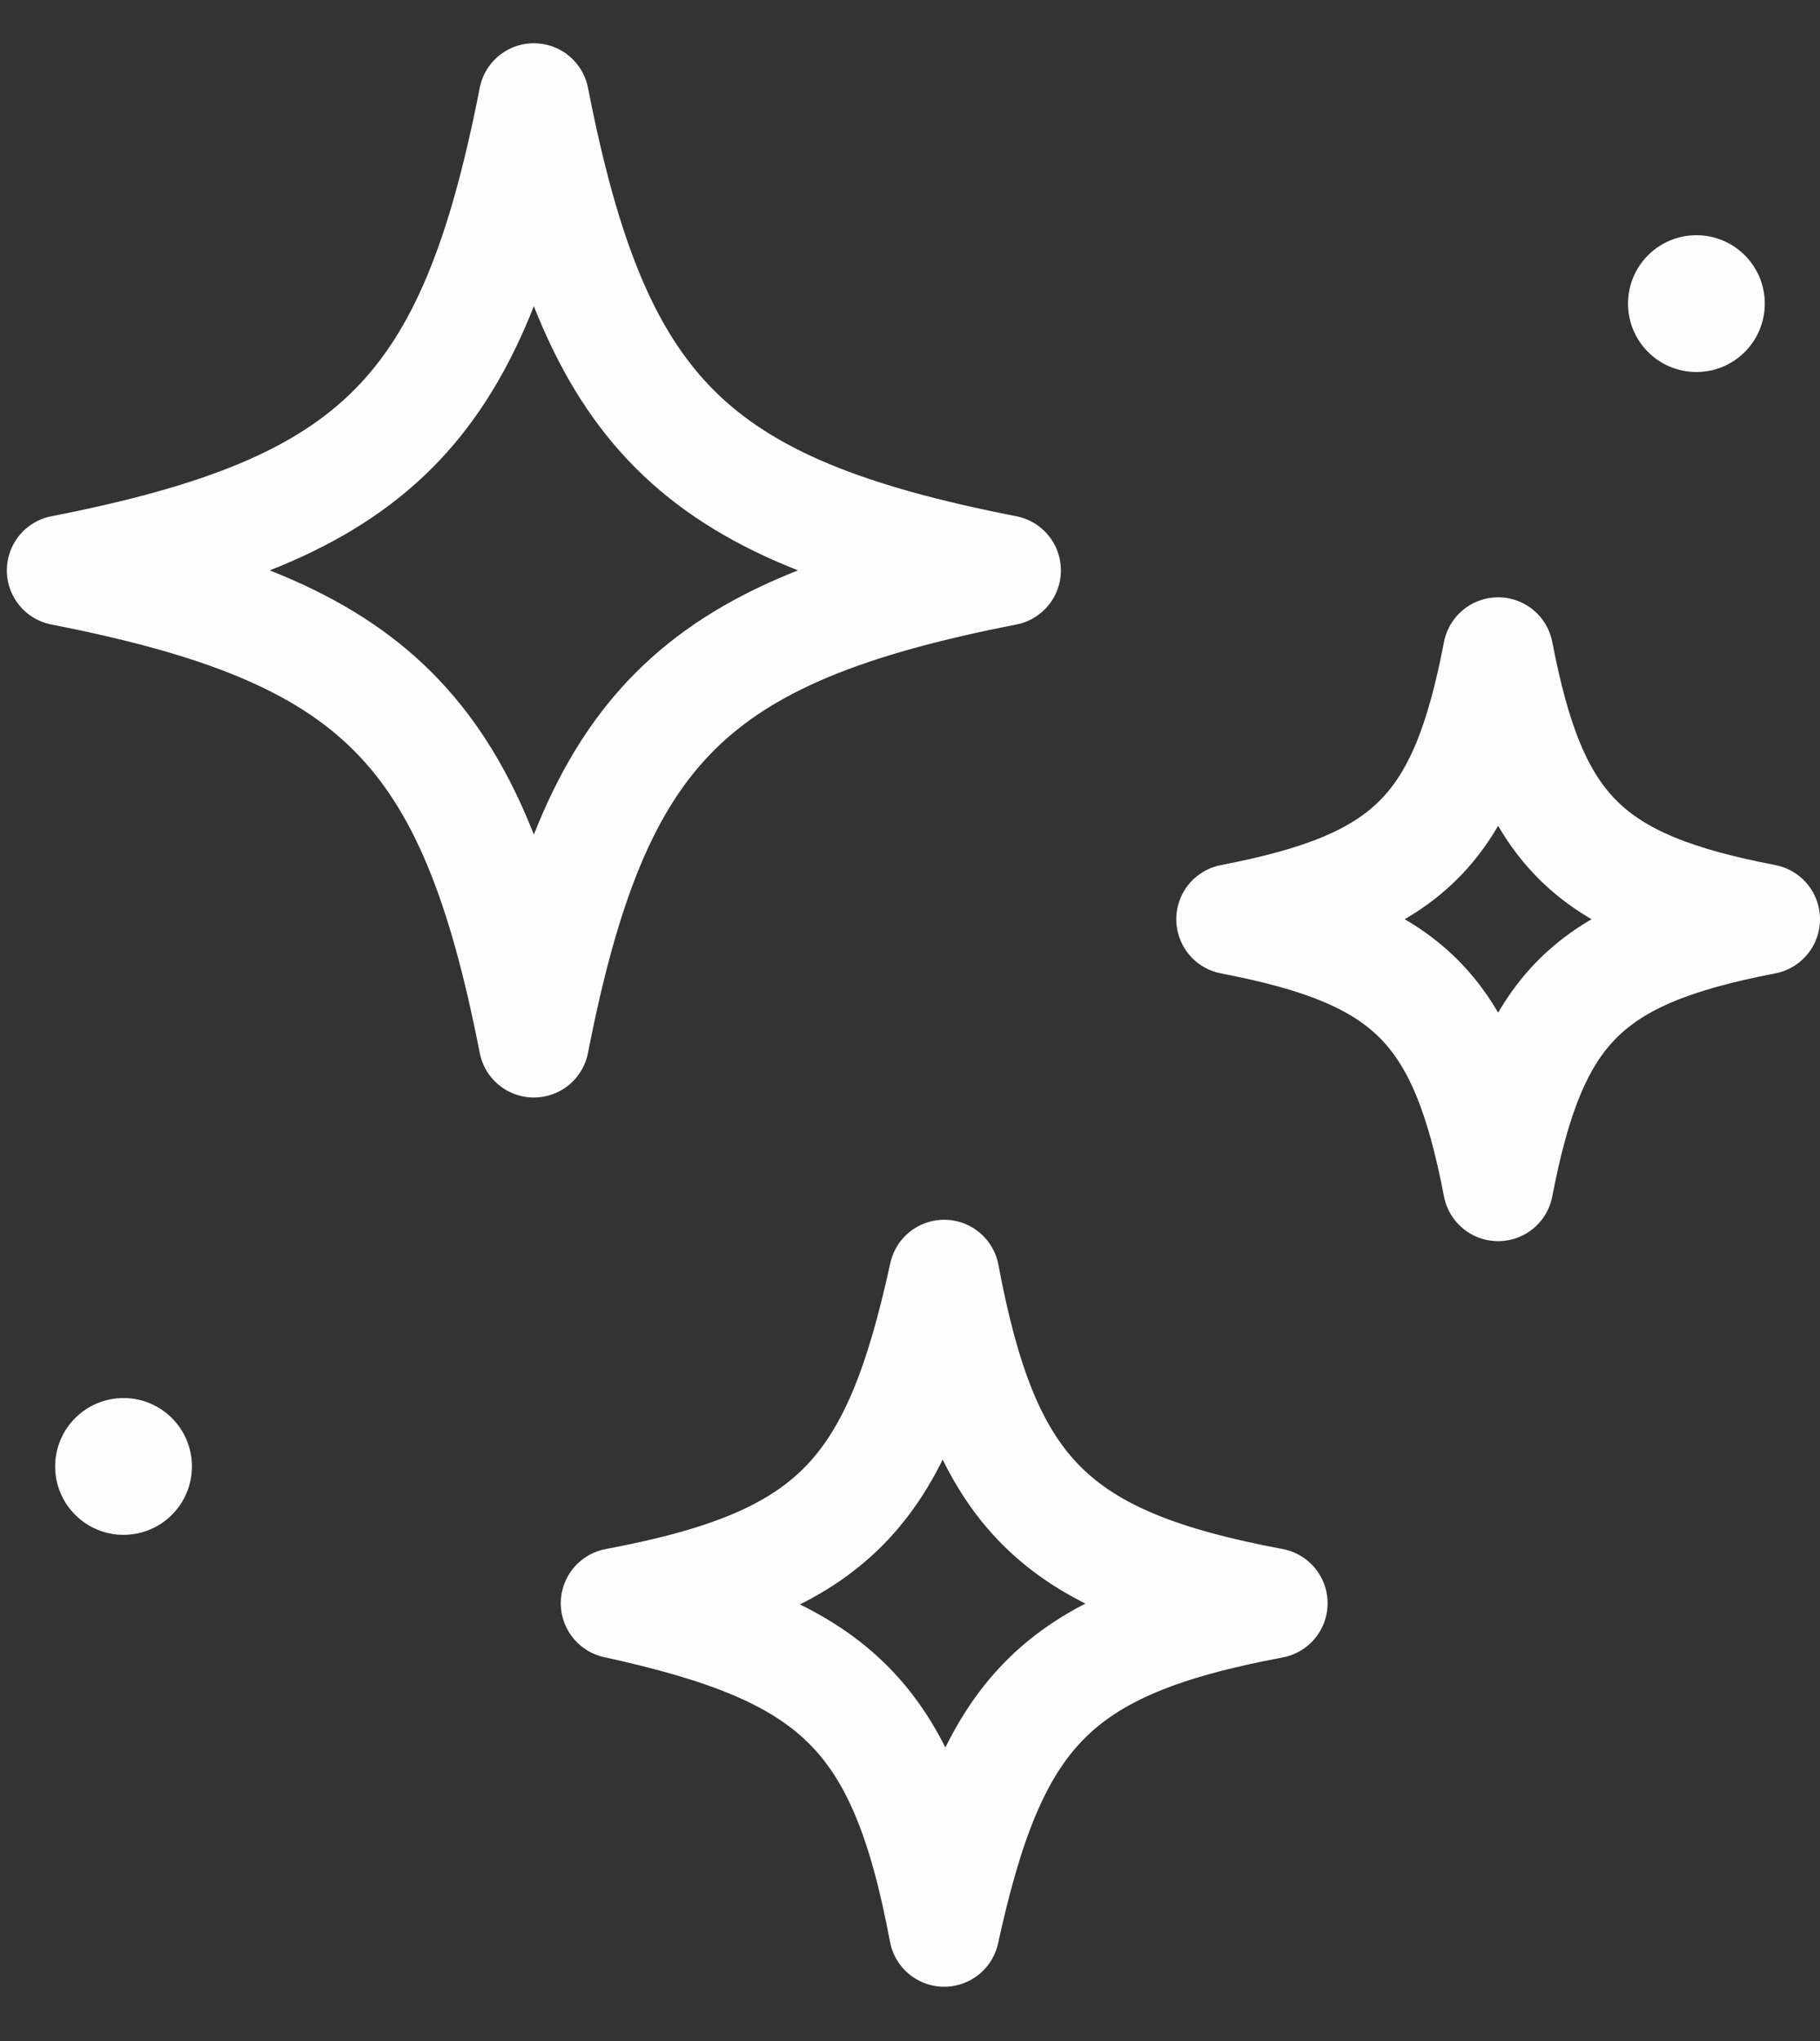
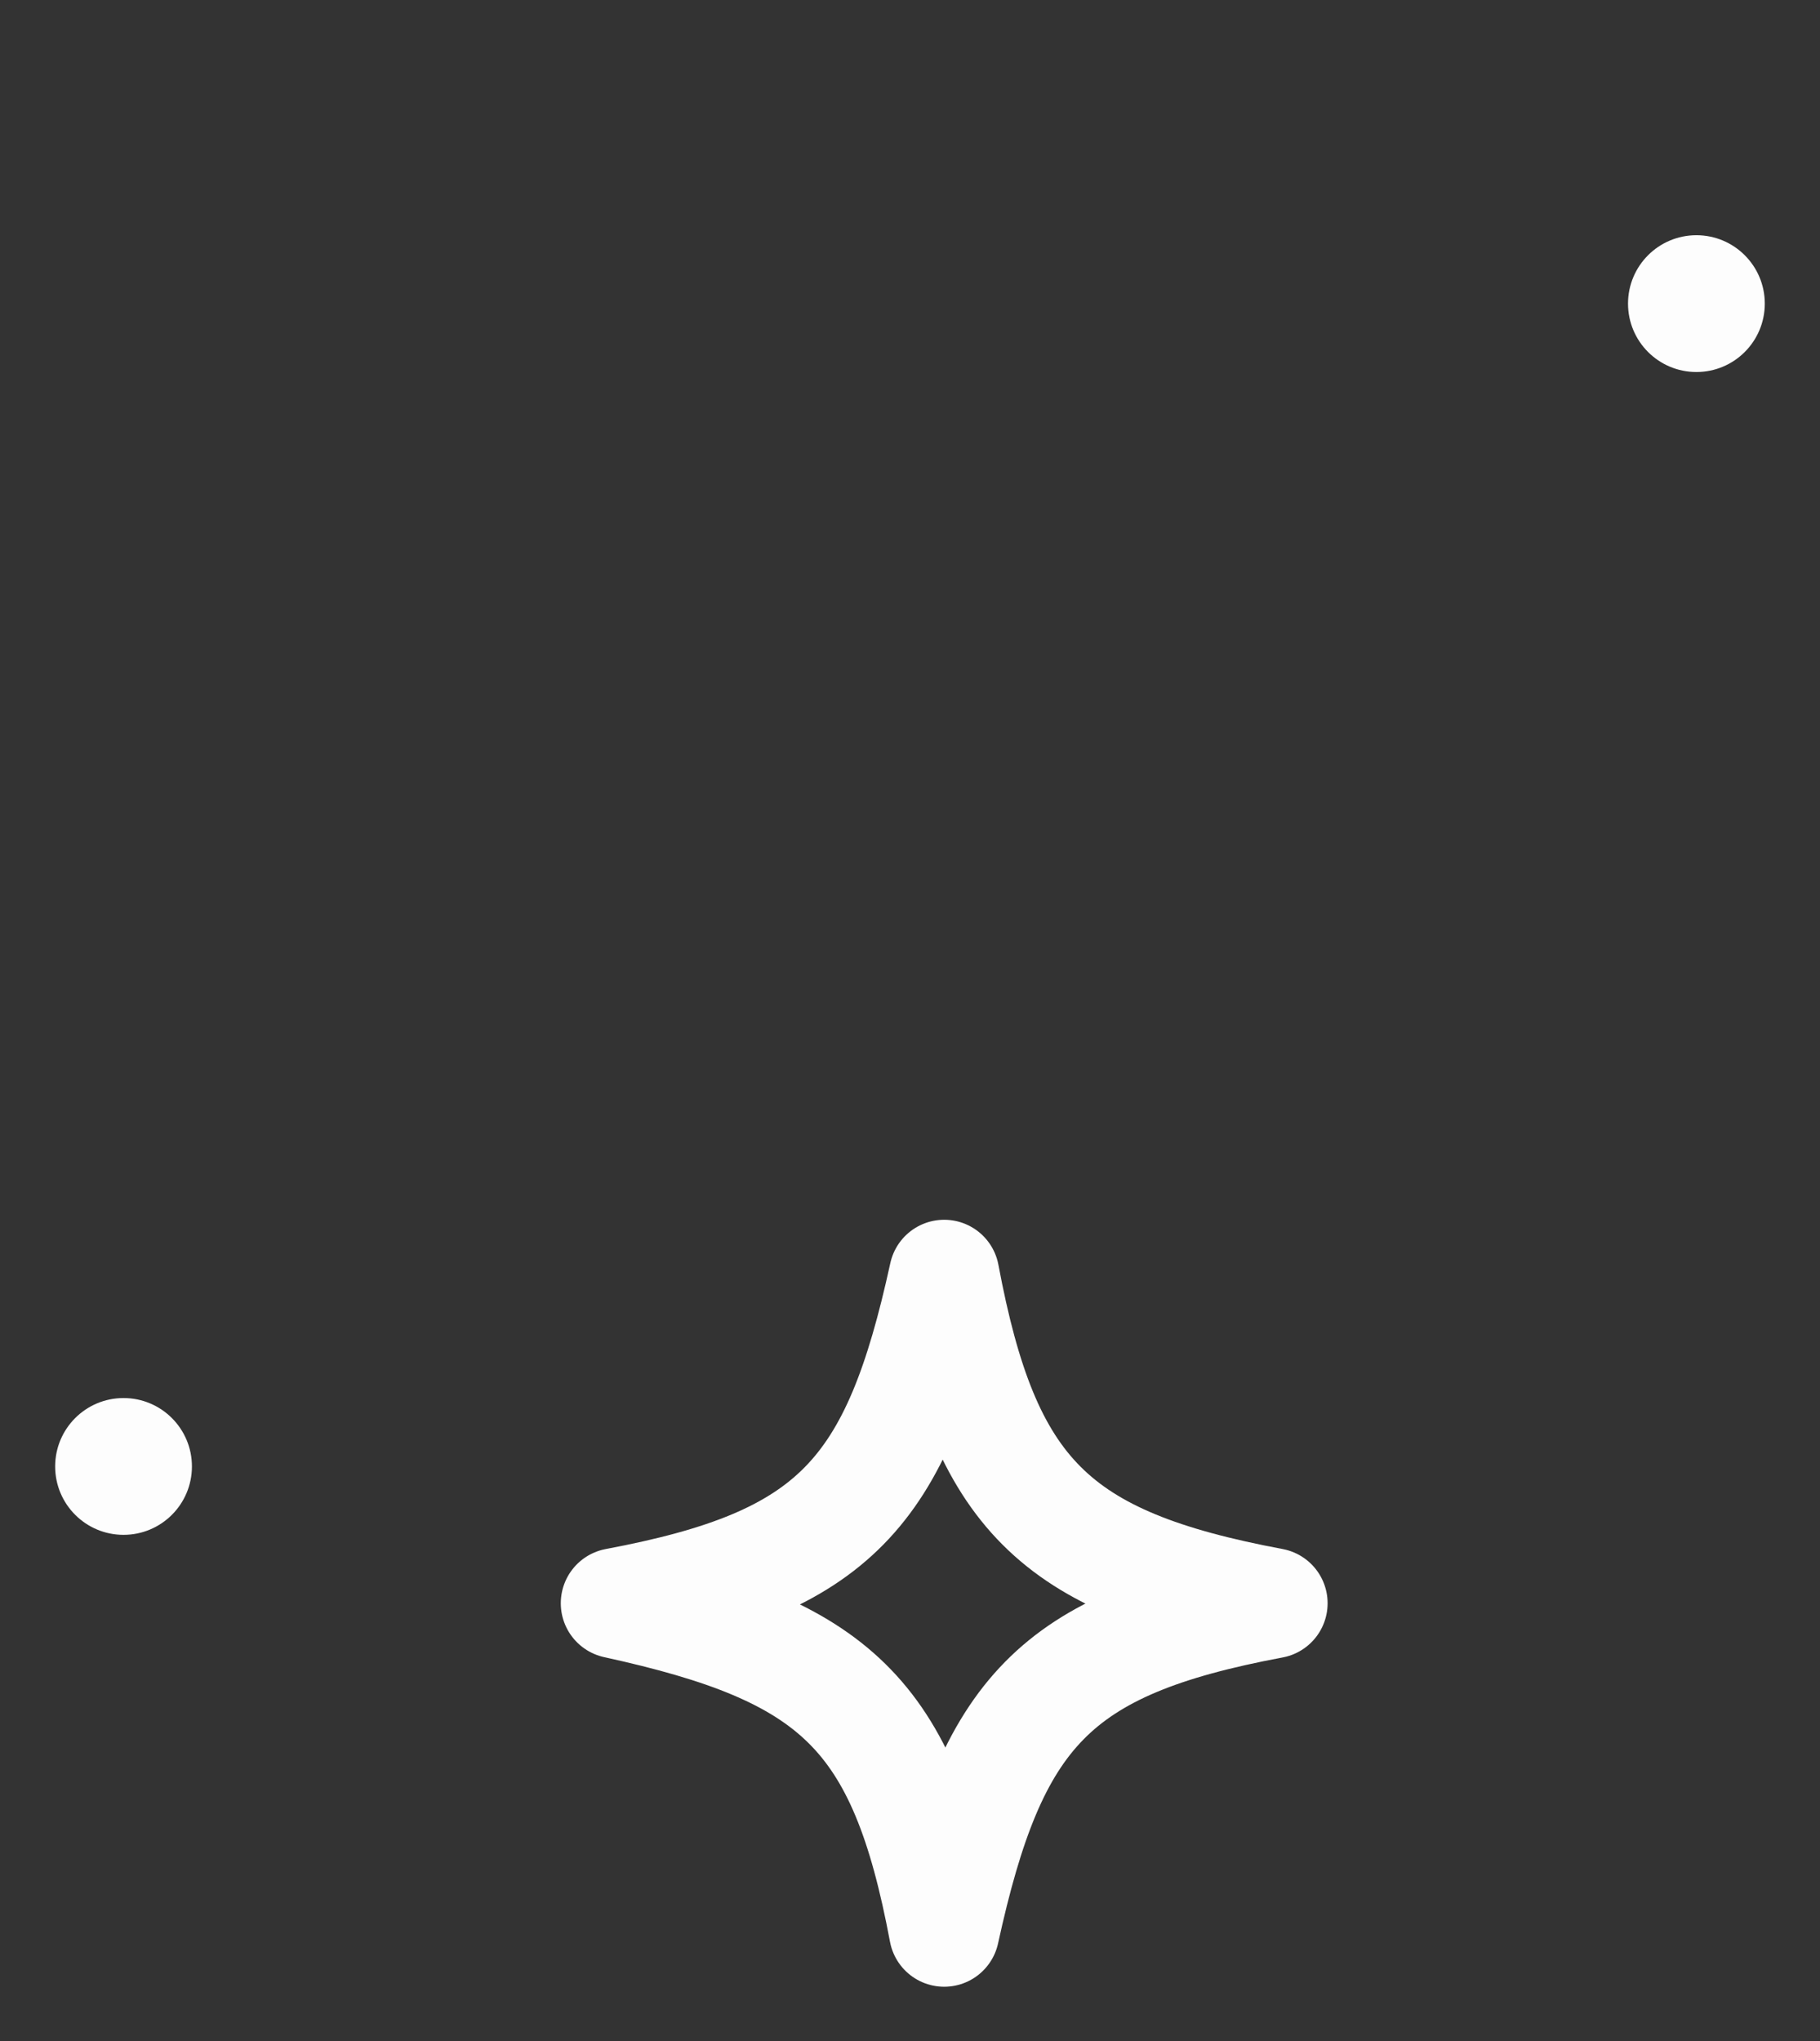
<svg xmlns="http://www.w3.org/2000/svg" width="33" height="37" viewBox="0 0 33 37" fill="none">
  <rect x="0" y="0" width="33" height="37" fill="#333333" stroke="none" />
  <circle cx="2.24" cy="26.584" r="1.24" fill="#FDFDFD" />
-   <path d="M18.236 10.34C12.532 11.456 10.796 13.192 9.68 18.896C8.564 13.192 6.828 11.456 1.124 10.34C6.828 9.224 8.564 7.488 9.68 1.784C10.796 7.488 12.532 9.224 18.236 10.34Z" stroke="#FDFDFD" stroke-width="2" stroke-miterlimit="10" stroke-linecap="round" stroke-linejoin="round" />
  <path d="M23.072 29.064C19.104 29.808 17.988 31.048 17.12 35.016C16.376 31.048 15.136 29.932 11.168 29.064C15.136 28.32 16.252 27.08 17.12 23.112C17.864 27.08 19.104 28.32 23.072 29.064Z" stroke="#FDFDFD" stroke-width="2" stroke-miterlimit="10" stroke-linecap="round" stroke-linejoin="round" />
-   <path d="M32 16.664C28.776 17.284 27.784 18.276 27.164 21.5C26.544 18.276 25.552 17.284 22.328 16.664C25.552 16.044 26.544 15.052 27.164 11.828C27.784 15.052 28.776 16.044 32 16.664Z" stroke="#FDFDFD" stroke-width="2" stroke-miterlimit="10" stroke-linecap="round" stroke-linejoin="round" />
  <circle cx="30.759" cy="5.504" r="1.24" fill="#FDFDFD" />
</svg>